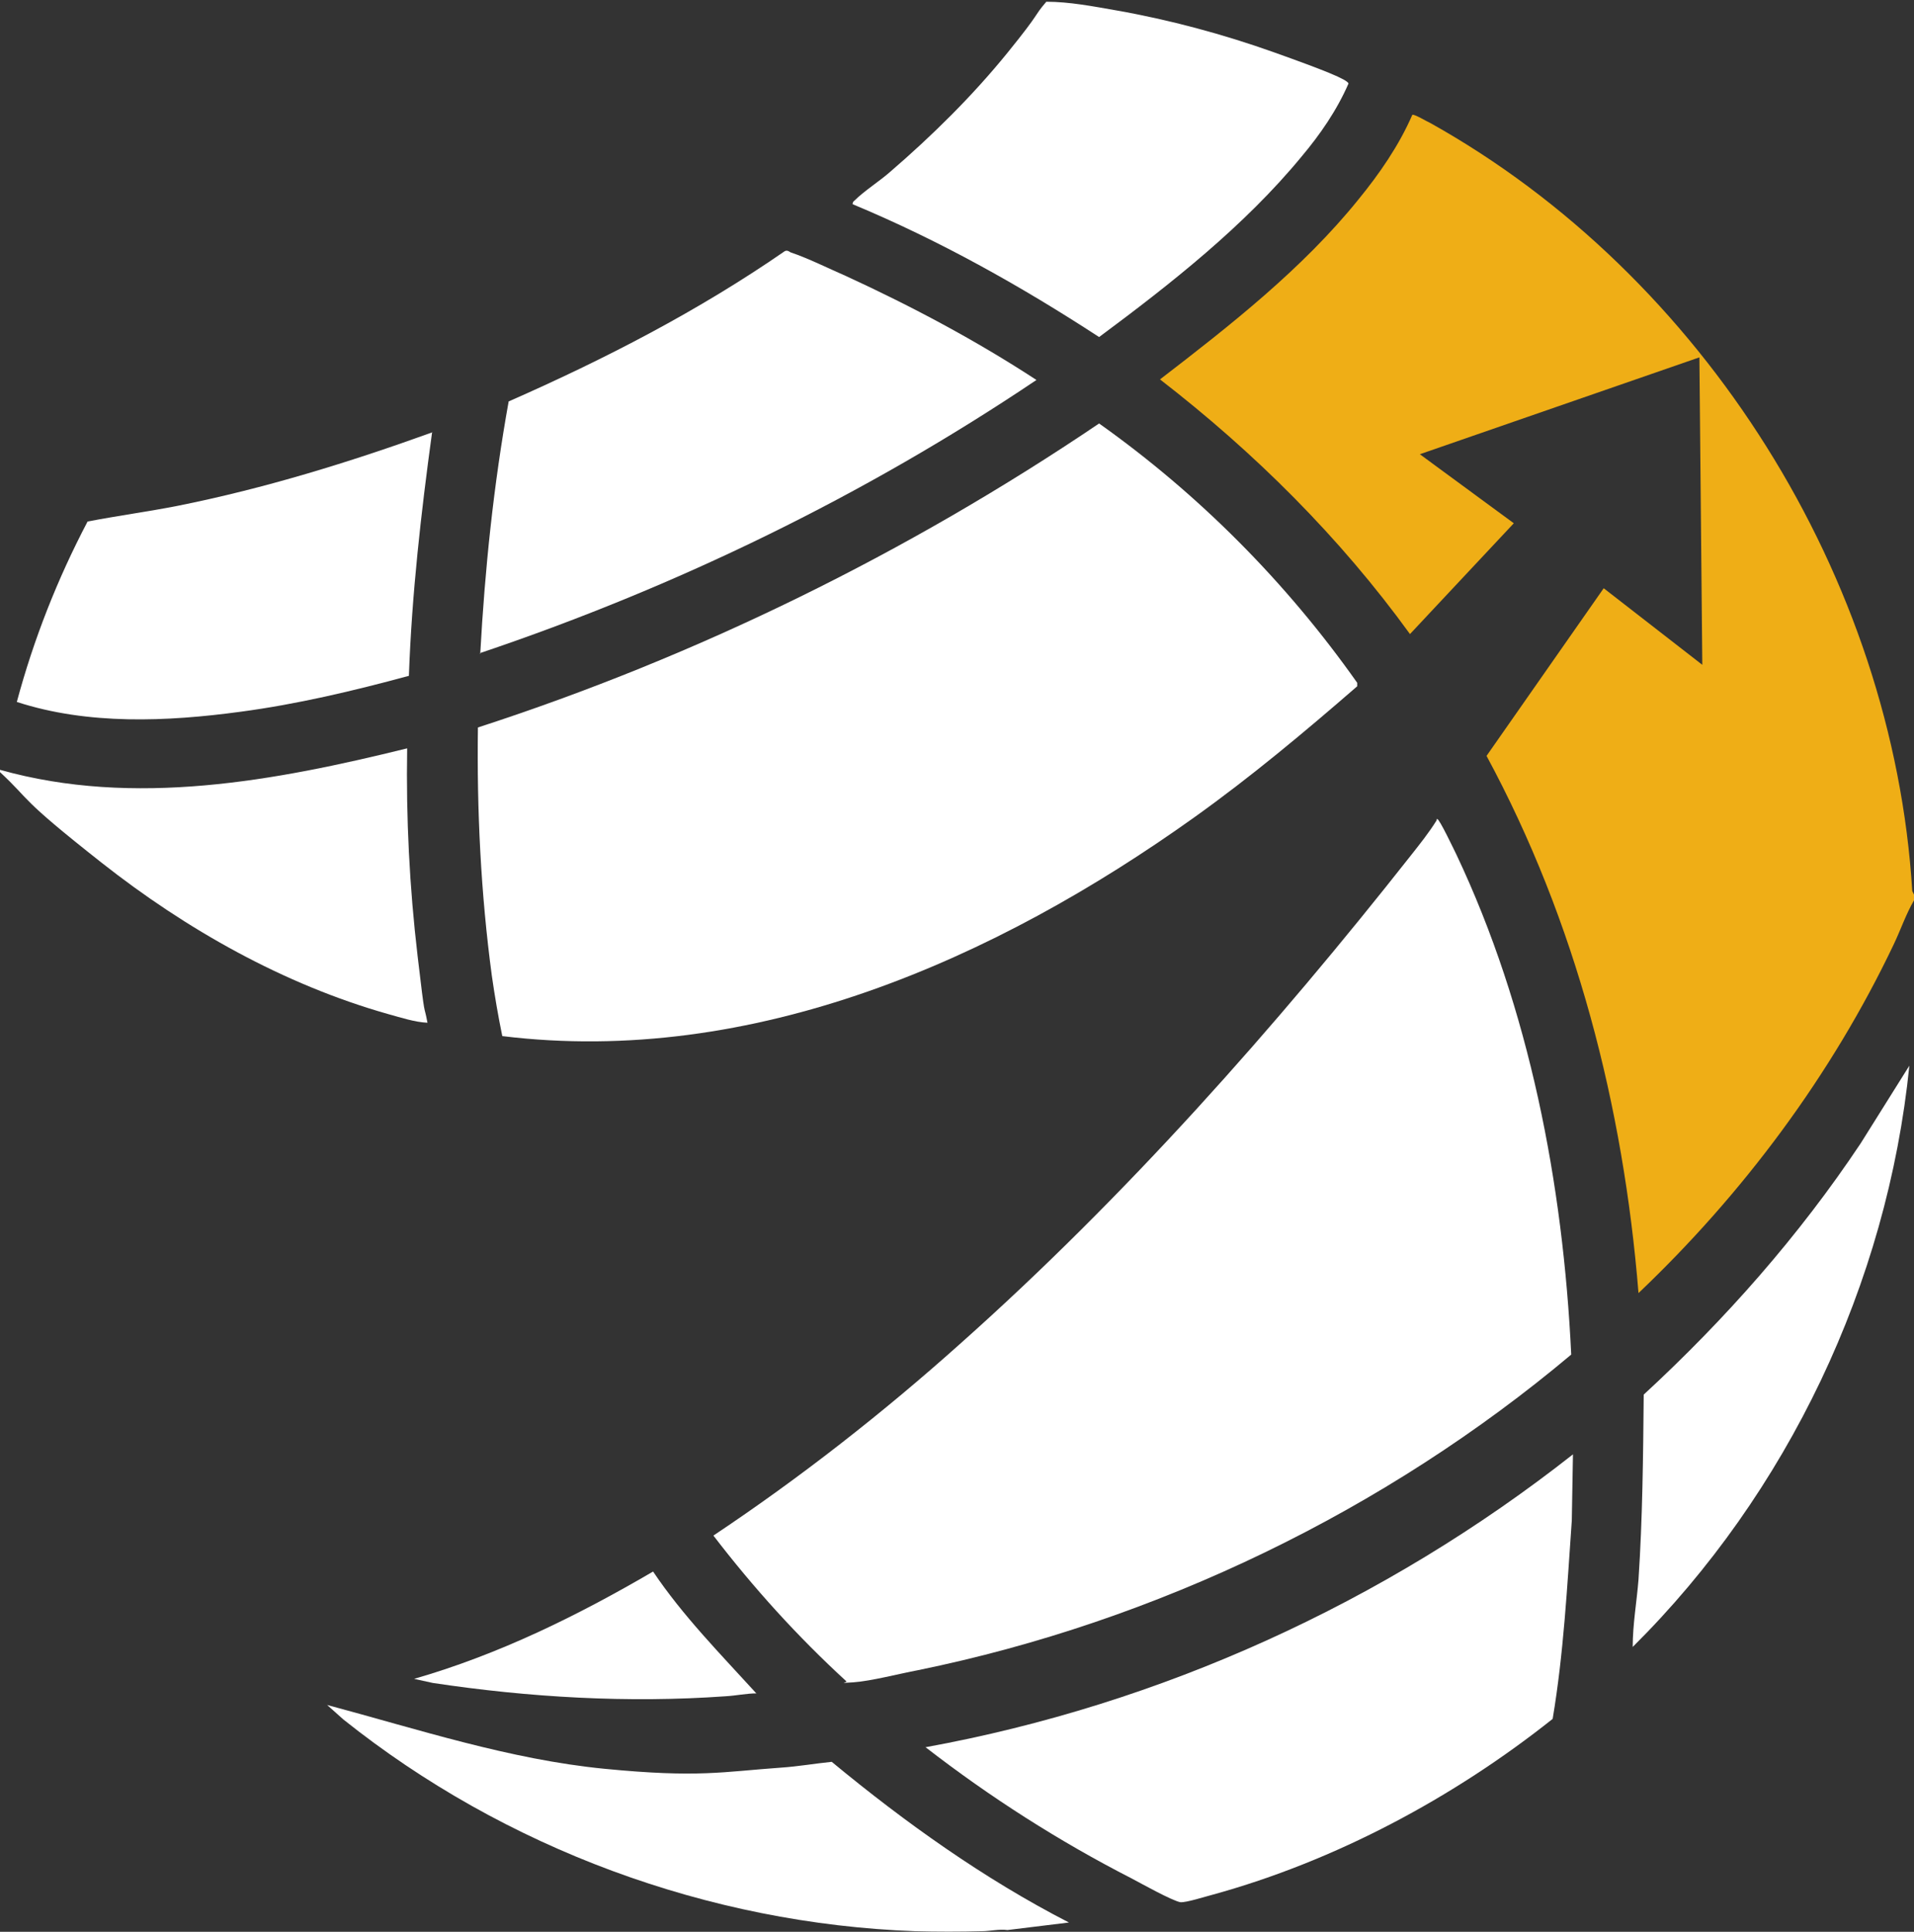
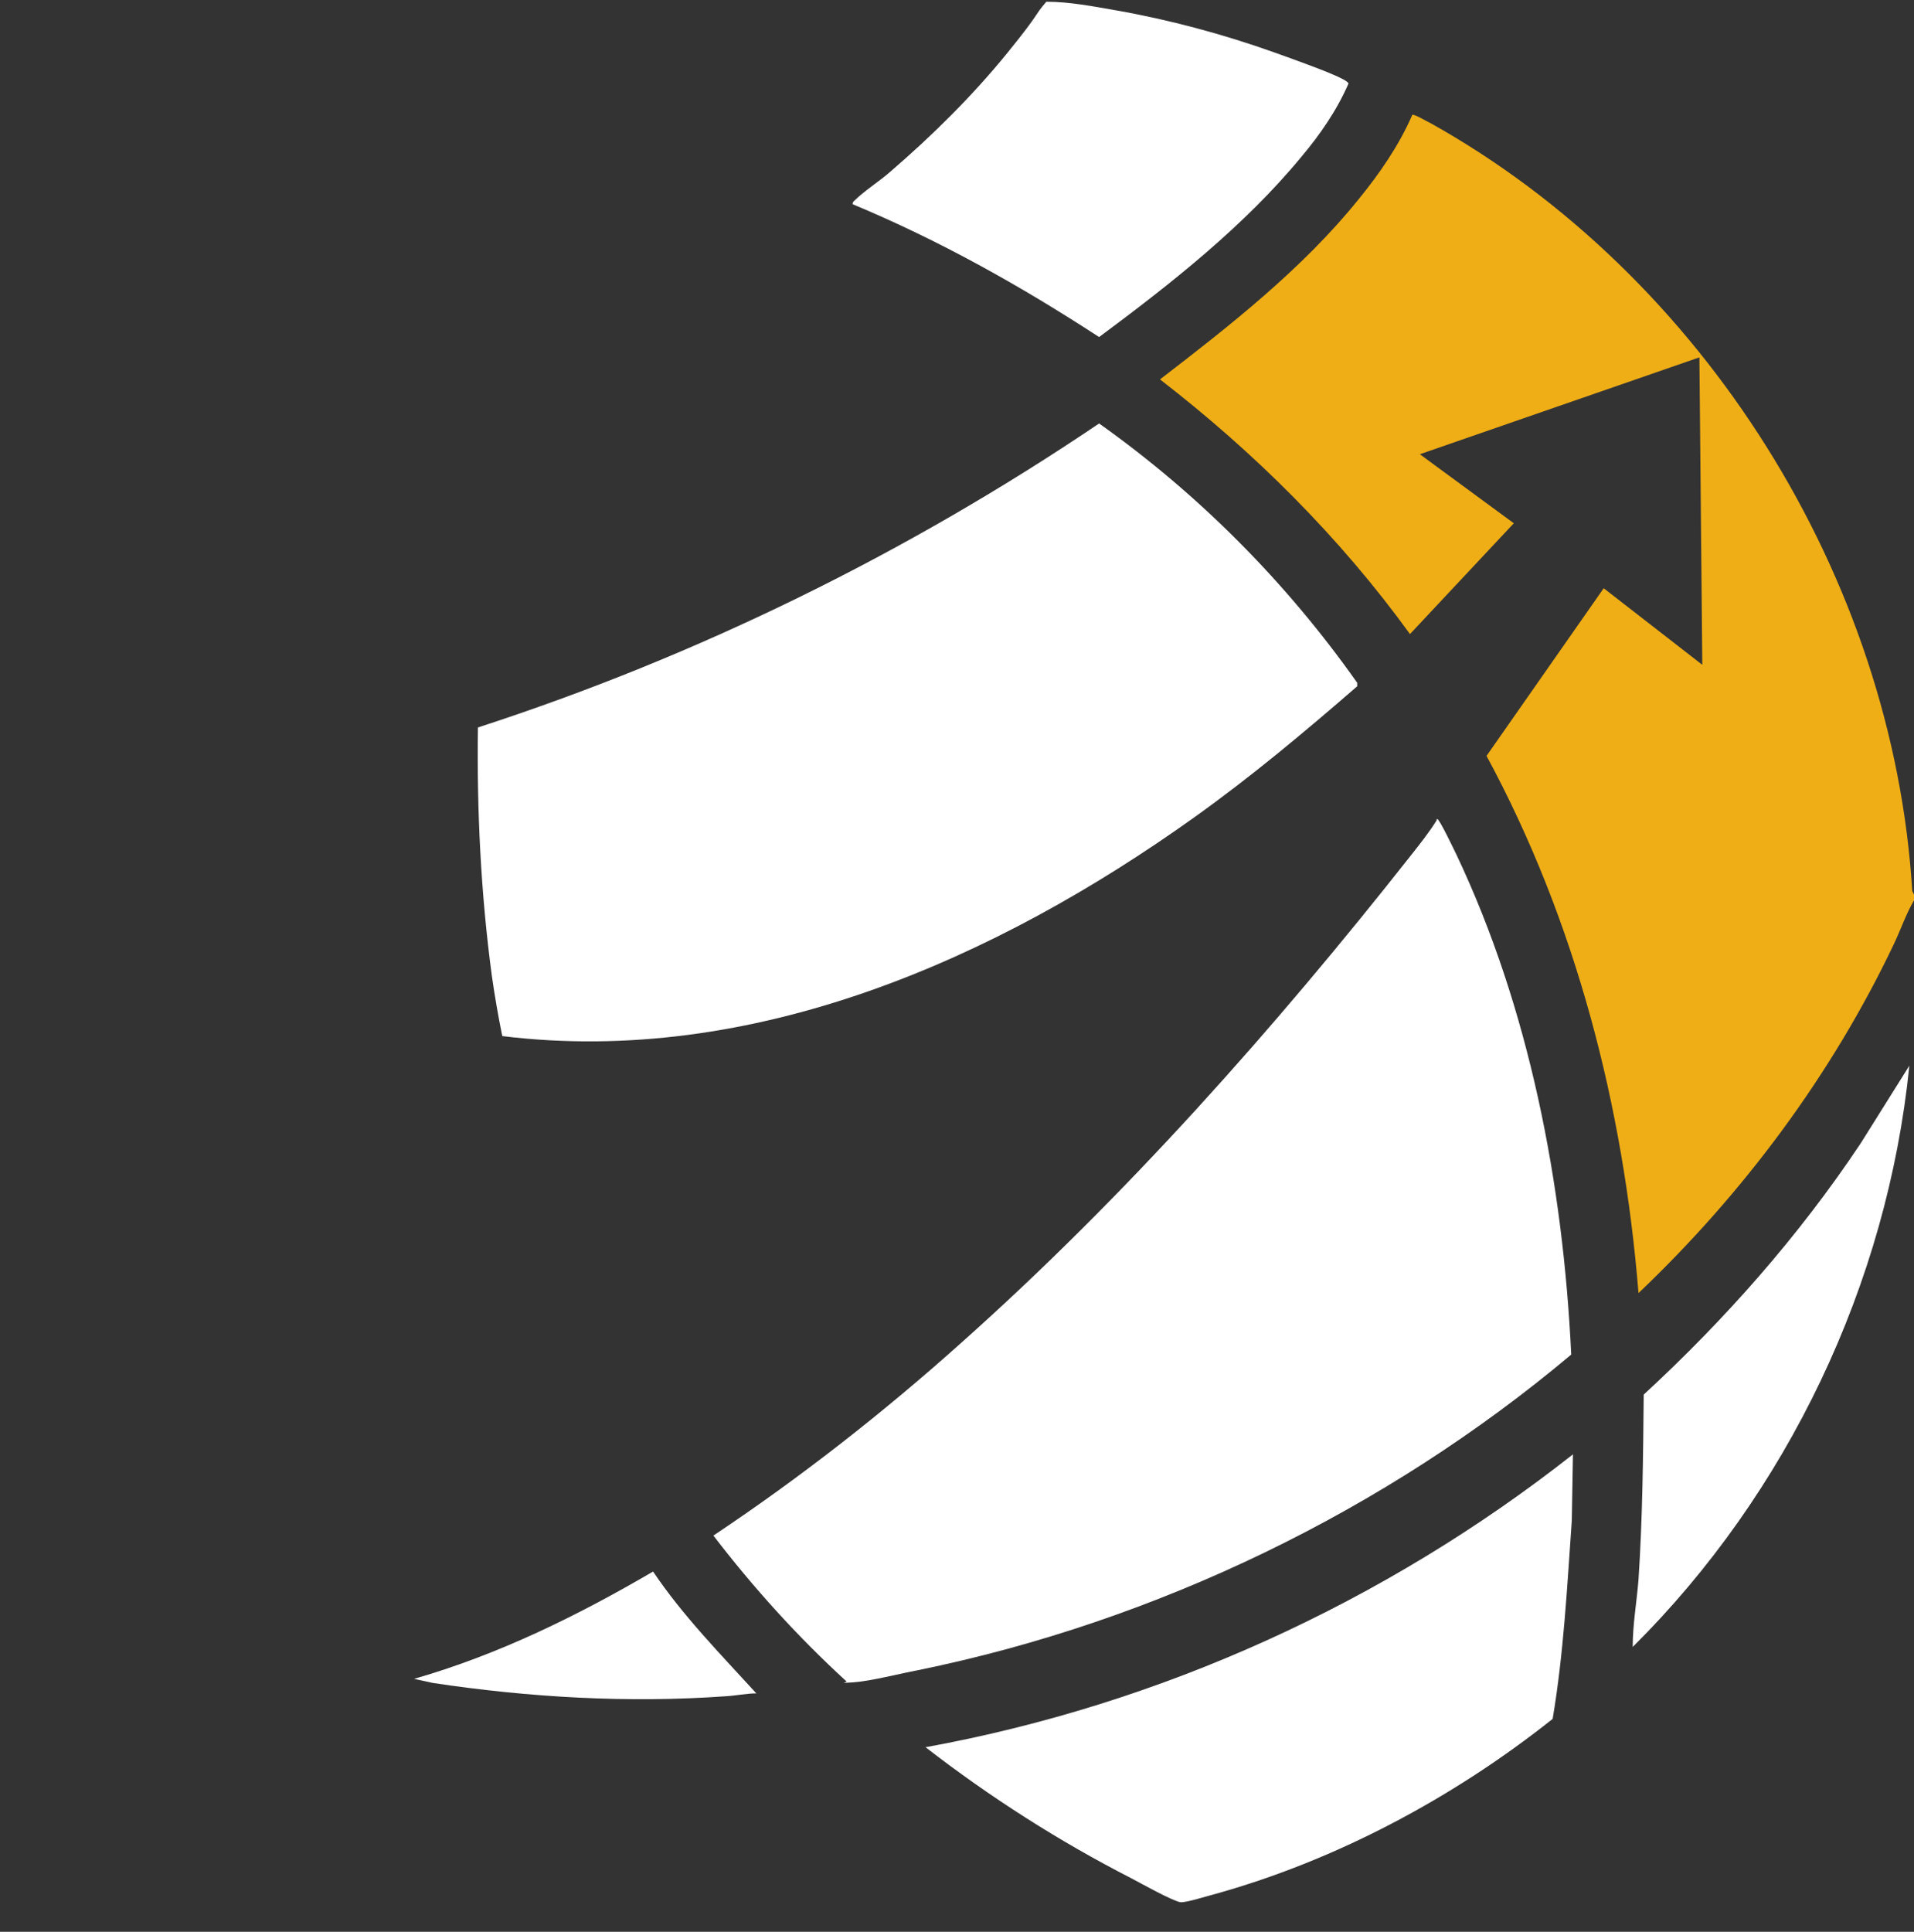
<svg xmlns="http://www.w3.org/2000/svg" id="Layer_1" version="1.1" viewBox="0 0 330 333">
  <rect x="0" y="0" width="330" height="333" fill="#333333" stroke="none" />
-   <path d="M0,132.7V0h330v154.5l-.3-.6c-3.3-54-35.9-106.1-83.1-132.4-.5-.3-2.8-1.7-3.1-1.4-2.3,5.2-5.7,10.2-9.3,14.6-9.7,11.9-22.1,21.7-34.2,31,16.3,12.6,31,27.2,43.1,43.9l17.9-19.1-16.2-11.9,48.2-16.7.5,53-17-13.2-20.2,28.9c15.4,28.4,23.6,60.3,26.2,92.6,18-17.1,33.3-37.7,44-60.1,1.2-2.5,2.2-5.2,3.5-7.6v177.7h-160.8c1.3,0,2.9-.5,4.4-.2l10.6-1.3c-14.7-7.6-28.2-17.2-40.9-27.7-2.9.2-5.8.7-8.7,1-9.9.8-20.6,1.2-30.5.2-16.3-1.6-32-6.8-47.8-11l2.8,2.5c27.8,22.2,62.9,35.2,98.6,36.5H0v-199.9c5.8,5.4,11.4,10.8,17.6,15.7,14.6,11.6,31.4,21,49.4,26.1s4.5,1.4,6.8,1.5c-.7-3.8-1.3-7.7-1.7-11.5-1.4-11.9-2-23.9-1.8-35.8-22.7,5.6-47.2,10.3-70.2,3.7v-.3ZM147,35.2c14.9,6.2,29,14.1,42.5,22.9,12.3-9.2,25-19.2,34.9-31.1s6.1-8,8.1-12.6c-.2-.7-11.3-4.8-12.9-5.4-8.7-3.1-18-5.6-27.1-7.2s-8.1-1.4-12.1-1.5c-2.3,2.8-4.4,6-6.7,8.8-6,7.4-13,14.3-20.2,20.5s-4.6,3.4-6.2,5-.4.2-.3.6ZM82.8,112.7c33.9-11.4,66.3-27.2,96-47.1-10.4-6.8-21.5-12.7-32.8-17.9s-6.6-3.1-9.6-4.1-.7-.4-1-.2c-14.9,10.3-31.1,18.6-47.6,25.9-2.6,14.4-4.1,28.9-4.9,43.5h0ZM86.6,178.6c43.2,5.2,85-13.2,119.3-37.7,9.7-7,18.9-14.7,27.9-22.6v-.6c-12.1-17.2-27.1-32.5-44.4-44.7-33,22.3-69.1,40.1-107.1,52.4-.2,14.2.5,28.7,2.4,42.8.5,3.5,1,6.9,1.8,10.4h0ZM74.5,74.5c-14.4,5.1-29,9.7-44,12.7-5.2,1-10.4,1.7-15.5,2.7-5.1,9.9-9.3,20.3-12.2,31.1,12.2,4,25.9,3.4,38.5,1.7,9.9-1.3,19.6-3.6,29.1-6.2.5-14.1,2.2-28,4-42h0ZM247.8,141.2c-1.3,2.1-2.9,4-4.4,6-23.4,29.7-49.3,58.9-77.6,84.1-13.5,12-27.7,23.2-42.7,33.2,6.8,9.1,14.5,17.5,22.9,25.1.4.3.8.2,1.2.2,3.1-.1,8-1.4,11.2-2.1,41.1-8.4,80.6-27.5,112.6-54.4-1.4-29.3-7.2-59.5-19.8-86.2-.3-.6-3-6.3-3.3-6.1v.2ZM281.5,283.9c26.7-26.5,44-62.6,47.7-100.2l-8.4,13.4c-10.7,15.9-23.4,30.3-37.4,43.3-.1,10.7-.1,21.2-.9,31.9-.3,3.9-.9,7.7-1,11.6h0ZM159.5,301.2c11,8.6,23,16.2,35.5,22.6s6.9,3.8,8.4,4.1,4.4-.9,5.6-1.3c21.2-5.8,41.6-16.7,58.6-30.3,1.9-11.3,2.5-22.8,3.3-34.2l.2-11.4c-32.4,25.5-71.1,43-111.7,50.5h0ZM130.5,291.9c-6.1-6.8-12.6-13.4-17.8-21-13,7.6-26.7,14.3-41.2,18.5l3.2.7c16.6,2.5,33.7,3.5,50.5,2.3,1.8-.1,3.6-.4,5.4-.5h0Z" display="none" fill="#fff" />
  <path d="M330,154.5v.7c-1.4,2.4-2.3,5.1-3.5,7.6-10.7,22.5-26,43-44,60.1-2.6-32.2-10.8-64.1-26.2-92.6l20.2-28.9,17,13.2-.5-53-48.2,16.7,16.2,11.9-17.9,19.1c-12.1-16.7-26.8-31.3-43.1-43.9,12.1-9.3,24.6-19.1,34.2-31,3.6-4.4,7-9.3,9.3-14.6.3-.2,2.6,1.2,3.1,1.4,47.1,26.3,79.8,78.4,83.1,132.4l.3.6v.3Z" fill="#efae16" />
-   <path d="M157.8,332.9c-35.7-1.3-70.8-14.3-98.6-36.5l-2.8-2.5c15.7,4.2,31.5,9.4,47.8,11s20.5.5,30.5-.2c2.9-.2,5.8-.7,8.7-1,12.7,10.5,26.3,20.2,40.9,27.7l-10.6,1.3c-1.4-.2-3.1.2-4.4.2-3.7.1-7.8.1-11.5,0h0Z" fill="#fff" />
-   <path d="M0,132.7c23.1,6.5,47.5,1.9,70.2-3.7-.2,12,.4,23.9,1.8,35.8s1,7.7,1.7,11.5c-2.2-.1-4.6-.9-6.8-1.5-18-5.1-34.8-14.6-49.4-26.1S5.6,138.3-.1,133v-.2h.1Z" fill="#fff" />
  <path d="M247.8,141.2c.3-.2,3,5.5,3.3,6.1,12.6,26.6,18.4,56.8,19.8,86.2-32,26.9-71.5,46-112.6,54.4-3.2.6-8.2,1.9-11.2,2.1s-.8,0-1.2-.2c-8.4-7.7-16-16.1-22.9-25.1,15-10,29.3-21.2,42.7-33.2,28.3-25.2,54.2-54.4,77.6-84.1,1.5-1.9,3.1-3.9,4.4-6v-.2Z" fill="#fff" />
  <path d="M86.6,178.6c-.7-3.4-1.3-6.9-1.8-10.4-1.9-14.1-2.6-28.6-2.4-42.8,37.9-12.3,74.1-30.1,107.1-52.4,17.2,12.2,32.3,27.4,44.5,44.7v.6c-9.1,7.9-18.3,15.6-28.1,22.6-34.3,24.5-76.1,43-119.3,37.7Z" fill="#fff" />
  <path d="M159.5,301.2c40.7-7.4,79.3-25,111.7-50.5l-.2,11.4c-.8,11.4-1.4,22.9-3.3,34.2-17.1,13.6-37.5,24.5-58.6,30.3-1.2.3-4.6,1.4-5.6,1.3-1.5-.3-6.7-3.2-8.4-4.1-12.5-6.4-24.4-14-35.5-22.6h-.1Z" fill="#fff" />
-   <path d="M82.8,112.7c.8-14.6,2.3-29.1,4.9-43.5,16.6-7.3,32.7-15.6,47.6-25.9.4-.2.7,0,1,.2,3,1,6.6,2.8,9.6,4.1,11.3,5.2,22.4,11.1,32.8,17.9-29.6,19.9-62.1,35.7-96,47.1h0Z" fill="#fff" />
  <path d="M147,35.2q0-.4.3-.6c1.7-1.7,4.4-3.4,6.2-5,7.2-6.2,14.2-13.1,20.2-20.5s4.3-6,6.7-8.8c4,0,8.1.8,12.1,1.5,9.1,1.6,18.4,4.1,27.1,7.2,8.7,3.1,12.7,4.7,12.9,5.4-2,4.6-4.9,8.8-8.1,12.6-9.8,11.9-22.5,21.9-34.9,31.1-13.5-8.8-27.6-16.7-42.5-22.9Z" fill="#fff" />
-   <path d="M74.5,74.5c-1.9,13.9-3.5,27.9-4,42-9.6,2.6-19.3,4.9-29.1,6.2-12.6,1.7-26.2,2.3-38.5-1.7,2.9-10.8,7-21.2,12.2-31.1,5.2-1,10.4-1.7,15.5-2.7,15-3,29.6-7.5,44-12.7h-.1Z" fill="#fff" />
  <path d="M281.5,283.9c0-3.9.7-7.8,1-11.6.7-10.6.8-21.2.9-31.9,14.1-13,26.8-27.4,37.4-43.3l8.4-13.4c-3.8,37.6-21,73.7-47.7,100.2h0Z" fill="#fff" />
  <path d="M130.5,291.9c-1.8,0-3.6.4-5.4.5-16.8,1.2-33.9.2-50.5-2.3l-3.2-.7c14.6-4.2,28.2-10.9,41.2-18.5,5.1,7.6,11.6,14.2,17.8,21h0Z" fill="#fff" />
</svg>